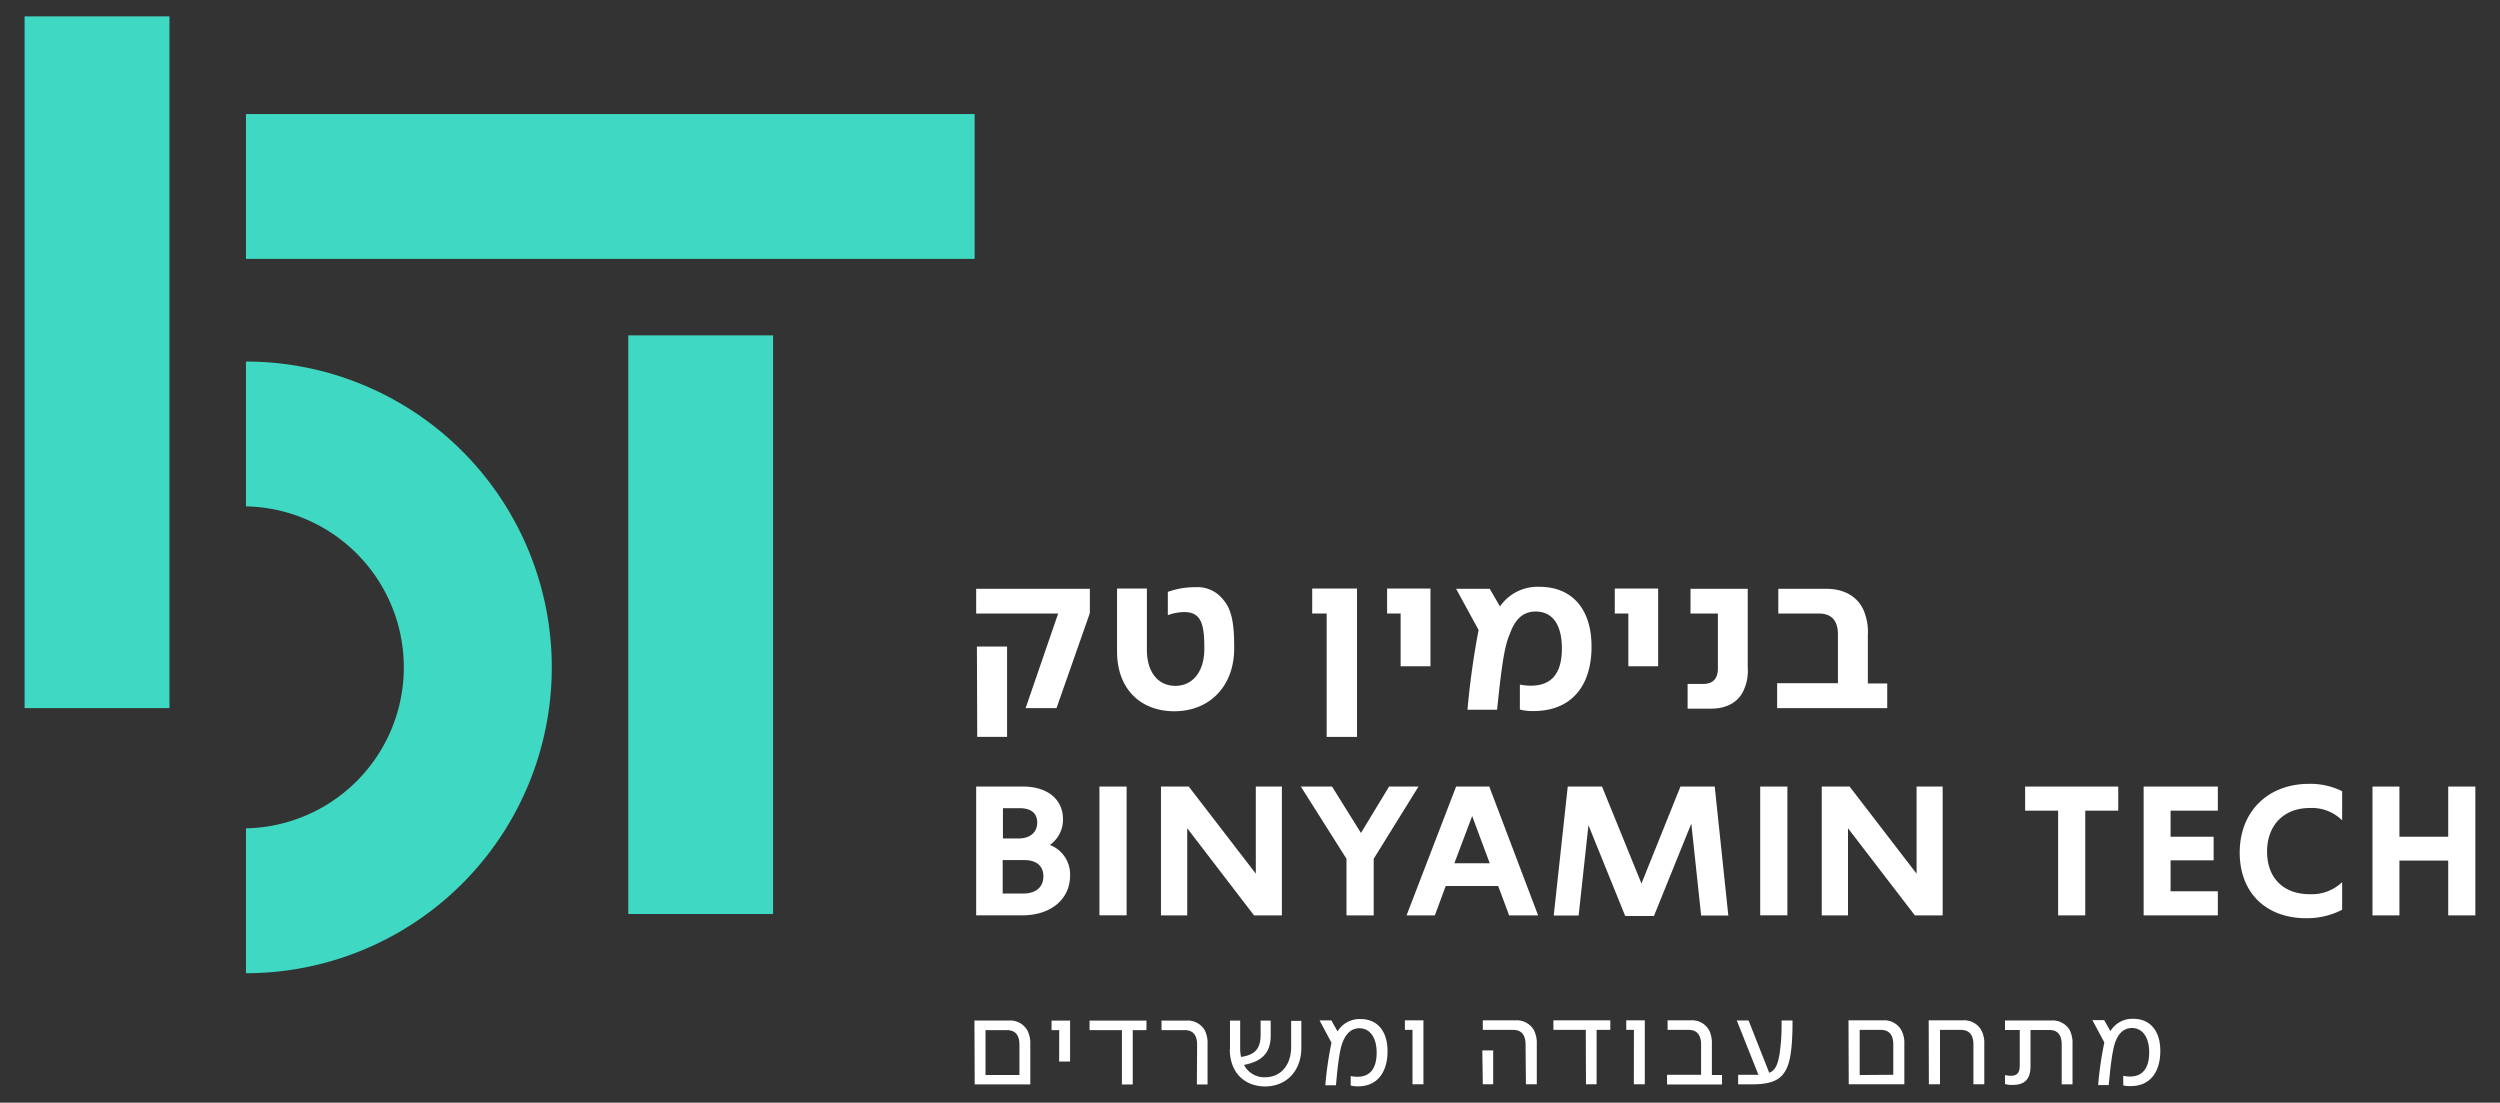
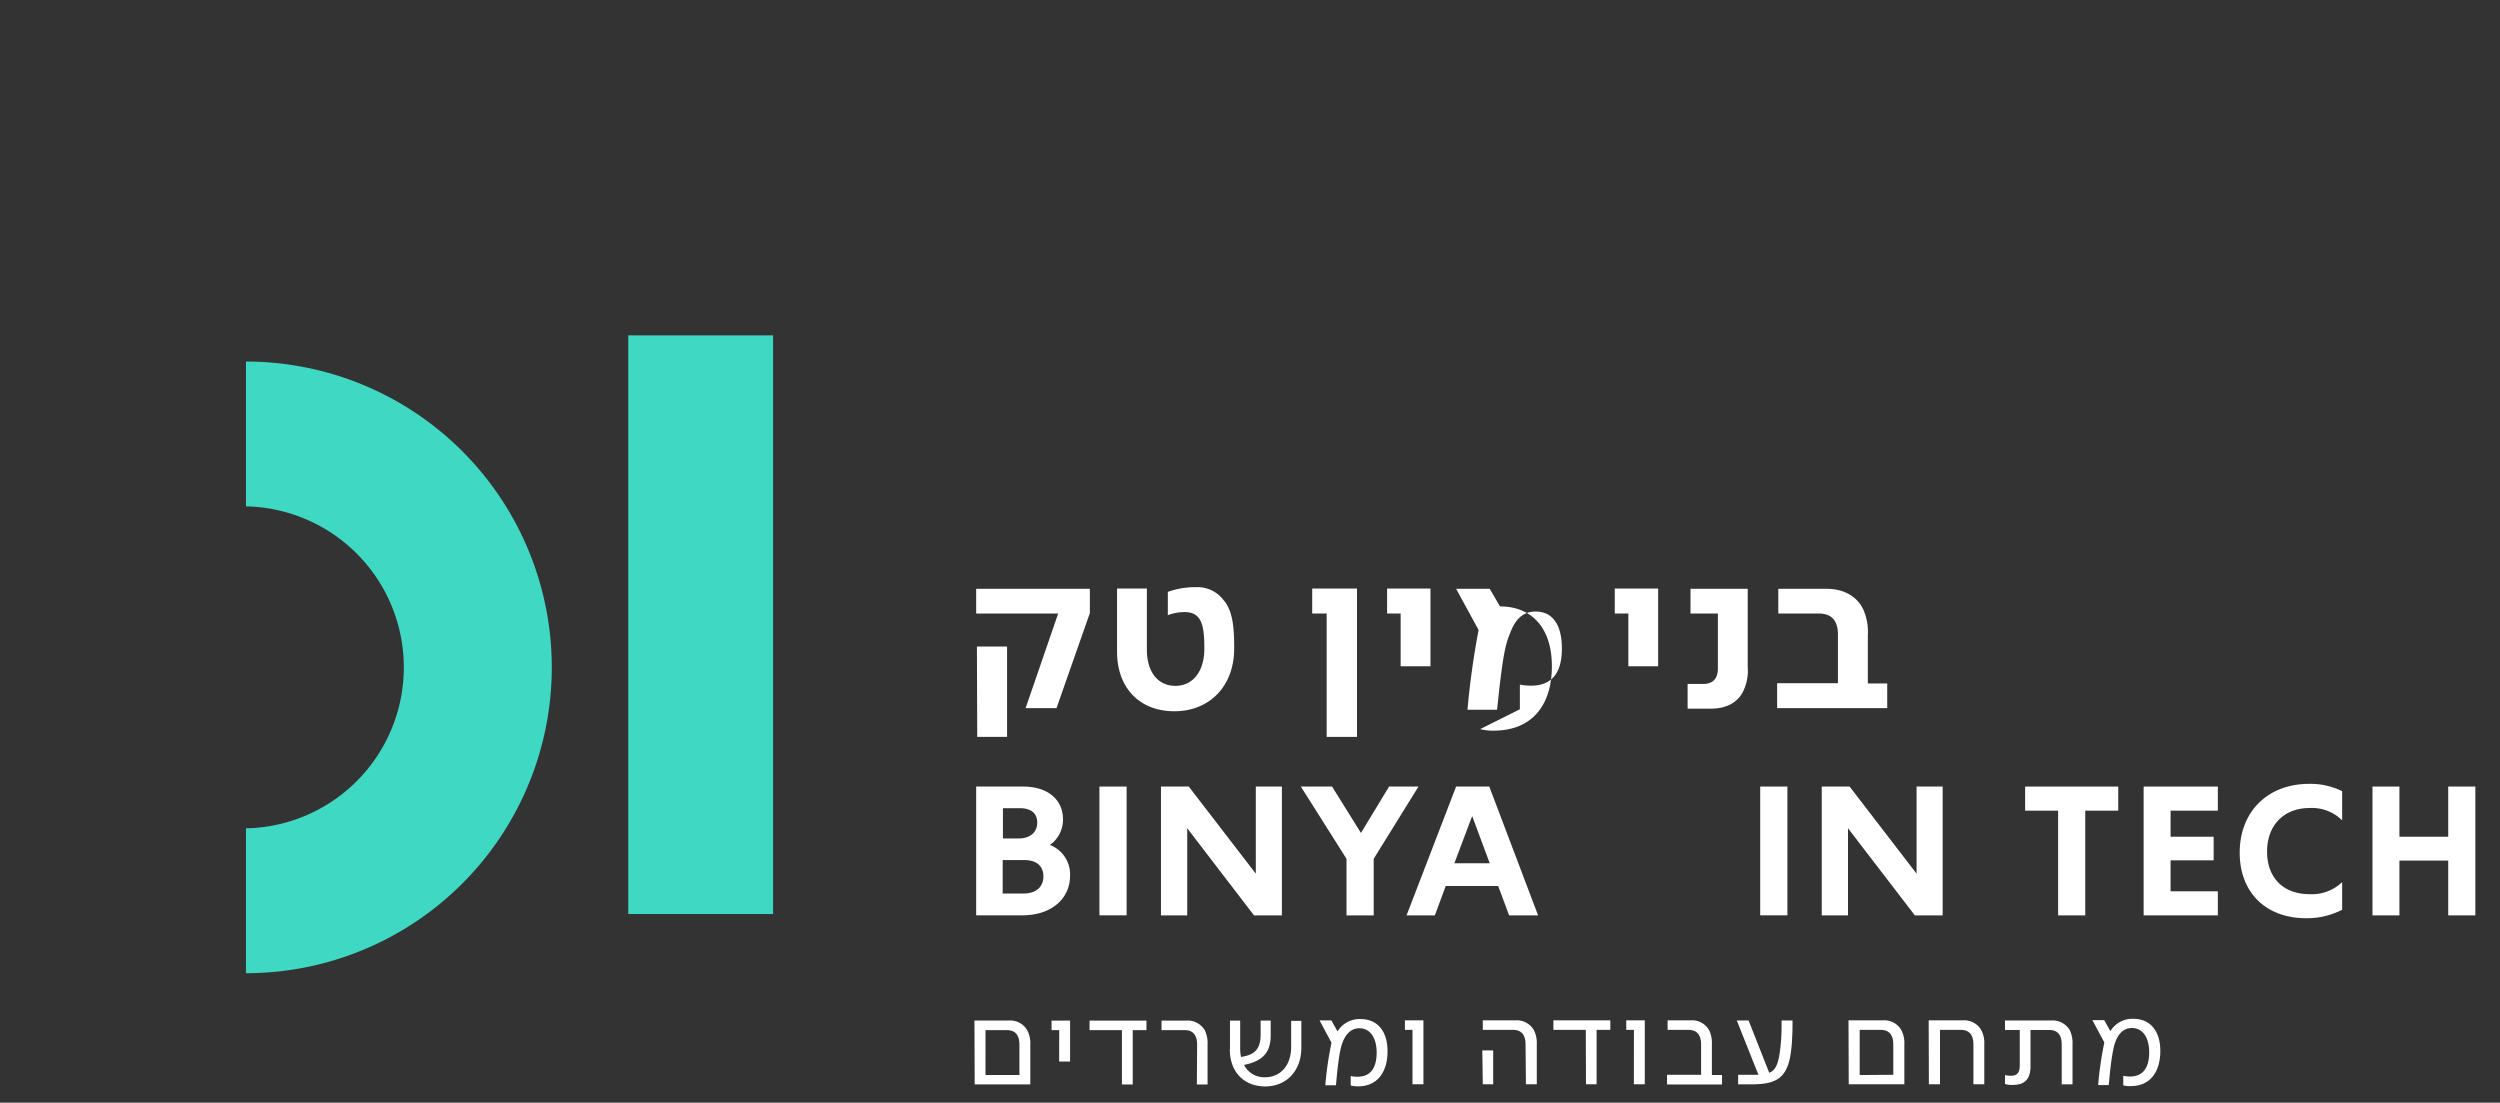
<svg xmlns="http://www.w3.org/2000/svg" id="Layer_1" data-name="Layer 1" viewBox="0 0 404.64 178.47">
  <rect x="0" y="0" width="404.64" height="178.47" fill="#333333" stroke="none" />
  <defs>
    <style>.cls-1{fill:#fff;}.cls-2{fill:#3fd8c2;}</style>
  </defs>
  <title>elements</title>
  <path class="cls-1" d="M171.27,99.3H158v-4H176.4v3.93L171,114.62h-5Zm-13.15,5.34H163v14.63h-4.83Z" />
  <path class="cls-1" d="M180.8,105.46V95.26h4.83v9.91c0,3.57,1.77,5.84,4.61,5.84s4.69-2.34,4.69-6-.36-5.94-3.2-5.94a7.75,7.75,0,0,0-2.71.5V95.8a13,13,0,0,1,4.47-.76,5.28,5.28,0,0,1,4.58,2.13c1.55,1.8,1.69,4.76,1.69,7.79,0,6.05-3.93,10.16-9.69,10.16-5.56,0-9.27-3.71-9.27-9.66" />
  <polygon class="cls-1" points="214.73 99.3 212.39 99.3 212.39 95.26 219.64 95.26 219.64 119.27 214.73 119.27 214.73 99.3" />
  <polygon class="cls-1" points="226.7 99.3 224.51 99.3 224.51 95.26 231.53 95.26 231.53 107.84 226.7 107.84 226.7 99.3" />
-   <path class="cls-1" d="M246,114.8v-4a8.75,8.75,0,0,0,1.8.18c3.43,0,5-2.12,5-6s-1.51-6-4.25-6c-2.24,0-3.42,1.51-4.18,3.64-.83,1.88-1.19,4.65-1.66,8.51l-.4,3.75h-4.79a129.8,129.8,0,0,1,1.8-12.91l-3.64-6.67h5.44l1.66,2.85a7.41,7.41,0,0,1,6.42-3.17c5,0,8.4,3.32,8.4,9.69s-3.28,10.42-9.41,10.42a8.37,8.37,0,0,1-2.2-.25" />
+   <path class="cls-1" d="M246,114.8v-4a8.75,8.75,0,0,0,1.8.18c3.43,0,5-2.12,5-6s-1.51-6-4.25-6c-2.24,0-3.42,1.51-4.18,3.64-.83,1.88-1.19,4.65-1.66,8.51l-.4,3.75h-4.79a129.8,129.8,0,0,1,1.8-12.91l-3.64-6.67h5.44l1.66,2.85c5,0,8.4,3.32,8.4,9.69s-3.28,10.42-9.41,10.42a8.37,8.37,0,0,1-2.2-.25" />
  <polygon class="cls-1" points="263.56 99.3 261.36 99.3 261.36 95.26 268.38 95.26 268.38 107.84 263.56 107.84 263.56 99.3" />
  <path class="cls-1" d="M273.15,110.7h2.52c1.59,0,2.38-.87,2.38-2.5V99.3h-4.43v-4h9.26V108a7.49,7.49,0,0,1-.83,4.07c-.86,1.62-2.63,2.63-5.11,2.63h-3.79Z" />
  <path class="cls-1" d="M287.64,110.58h9.84v-7.89c0-2.2-1-3.39-3.09-3.39h-6.56v-4h7.75c3.06,0,5.12,1.37,6.05,3.46a9,9,0,0,1,.69,4.11v7.75h3.14v4H287.64Z" />
  <path class="cls-1" d="M158,127.31h7.6c3.93,0,6.45,2.06,6.45,5.3a5,5,0,0,1-2.12,4.15,5.1,5.1,0,0,1,3.27,4.94c0,3.86-3.13,6.45-7.71,6.45H158Zm6.88,8.4c1.84,0,3-1,3-2.55s-1-2.35-2.85-2.35h-2.7v4.9Zm.79,8.91c2,0,3.21-1.05,3.21-2.77s-1.15-2.64-3.07-2.64h-3.52v5.41Z" />
  <rect class="cls-1" x="177.95" y="127.31" width="4.4" height="20.84" />
  <polygon class="cls-1" points="187.91 127.31 192.41 127.31 203.26 141.41 203.26 127.31 207.48 127.31 207.48 148.16 202.97 148.16 192.16 134.06 192.16 148.16 187.91 148.16 187.91 127.31" />
  <polygon class="cls-1" points="217.94 139 210.55 127.31 215.6 127.31 220.28 134.82 224.83 127.31 229.59 127.31 222.34 139 222.34 148.16 217.94 148.16 217.94 139" />
  <path class="cls-1" d="M235.68,127.31h5.37l7.9,20.85h-4.69l-1.77-4.76H234l-1.76,4.76h-4.58Zm5.44,12.41-2.84-7.64-2.88,7.64Z" />
-   <polygon class="cls-1" points="257.1 133.56 255.51 148.19 251.48 148.19 253.75 127.31 259.3 127.31 265.68 143 271.99 127.31 277.54 127.31 279.74 148.19 275.34 148.19 273.75 133.3 267.7 148.26 263.05 148.26 257.1 133.56" />
  <rect class="cls-1" x="284.9" y="127.31" width="4.4" height="20.84" />
  <polygon class="cls-1" points="294.86 127.31 299.37 127.31 310.21 141.41 310.21 127.31 314.43 127.31 314.43 148.16 309.93 148.16 299.11 134.06 299.11 148.16 294.86 148.16 294.86 127.31" />
  <polygon class="cls-1" points="333.12 131.21 327.78 131.21 327.78 127.31 342.85 127.31 342.85 131.21 337.51 131.21 337.51 148.16 333.12 148.16 333.12 131.21" />
  <polygon class="cls-1" points="346.96 127.31 358.97 127.31 358.97 131.21 351.32 131.21 351.32 135.43 358.29 135.43 358.29 139.25 351.32 139.25 351.32 144.26 358.97 144.26 358.97 148.16 346.96 148.16 346.96 127.31" />
  <path class="cls-1" d="M362.51,138c0-6.63,4.54-11.13,11.25-11.13a11.57,11.57,0,0,1,5.33,1.19v4.72a6.92,6.92,0,0,0-5.23-2c-4.21,0-6.92,2.78-6.92,7.06s2.67,6.89,6.89,6.89a7.12,7.12,0,0,0,5.26-1.95v4.47a12.49,12.49,0,0,1-5.81,1.37c-6.56,0-10.77-4.18-10.77-10.6" />
  <polygon class="cls-1" points="384 127.31 388.36 127.31 388.36 135.43 396.26 135.43 396.26 127.31 400.65 127.31 400.65 148.16 396.26 148.16 396.26 139.29 388.36 139.29 388.36 148.16 384 148.16 384 127.31" />
  <path class="cls-2" d="M39.81,157.51V134.07a26.06,26.06,0,0,0,0-52.11V58.52a49.5,49.5,0,0,1,0,99" />
-   <rect class="cls-2" x="3.98" y="2.65" width="23.45" height="111.96" />
  <rect class="cls-2" x="101.69" y="54.28" width="23.44" height="93.66" />
-   <rect class="cls-2" x="39.81" y="18.46" width="117.94" height="23.44" />
  <path class="cls-1" d="M157.72,165.18h5.54a3.18,3.18,0,0,1,3,1.56,4.45,4.45,0,0,1,.5,2.31v6.47h-9ZM165,174v-4.9c0-1.48-.59-2.37-2.05-2.37h-3.44V174Zm6.44-7.27h-1.24v-1.54h3v6.62h-1.77Zm10.15,0h-5.24v-1.54h9.21v1.54h-2.22v8.8h-1.75Zm12.17,2.37c0-1.48-.6-2.37-2-2.37H188v-1.54H192a3.22,3.22,0,0,1,3,1.56,4.72,4.72,0,0,1,.45,2.31v6.47h-1.73Zm5.32.73v-4.64h1.65v4.47a6.42,6.42,0,0,0,.14,1.41c2.21-.32,3.17-1.28,3.17-3.61v-2.27h1.63v2.41c0,2.75-1.31,4.17-4.32,4.76a3.67,3.67,0,0,0,3.4,2c2.53,0,4.23-1.94,4.23-4.9v-4.23h1.65v4.35c0,3.72-2.37,6.27-5.91,6.27C201.36,175.8,199.05,173.55,199.05,169.82Zm19.54,5.86v-1.53a4.63,4.63,0,0,0,1.11.12c2.11,0,3.09-1.46,3.09-3.91s-1.1-3.94-2.79-3.94-2.61,1.47-3.05,3.38c-.22,1-.44,2.63-.56,3.85l-.19,2h-1.72a55.77,55.77,0,0,1,1-6.89l-1.93-3.61h1.91l1,1.78a4.17,4.17,0,0,1,3.73-2c2.61,0,4.36,1.83,4.36,5.21s-1.65,5.68-4.76,5.68A4.17,4.17,0,0,1,218.59,175.68Zm10-9h-1.23v-1.54h3v10.34h-1.77Zm18.3,2.37c0-1.48-.61-2.37-2-2.37H240v-1.54h5.26a3.21,3.21,0,0,1,3,1.56,4.68,4.68,0,0,1,.48,2.31v6.47h-1.76Zm-7,.95h1.76v5.48H240Zm16.75-3.32h-5.24v-1.54h9.21v1.54h-2.22v8.8H256.7Zm7.79,0h-1.24v-1.54h3v10.34h-1.77Zm5.36,7.27h5.51v-4.9c0-1.48-.6-2.37-2.05-2.37h-3.37v-1.54h3.71a3.14,3.14,0,0,1,3.11,1.8,5,5,0,0,1,.35,2.07V174h1.64v1.53h-8.9Zm11.51,0H283c.62,0,1.15,0,1.61,0l-3.5-8.79h1.91l3.34,8.47c.94-.38,1.38-1.24,1.68-3.09a31.71,31.71,0,0,0,.32-4.6v-.78h1.77c0,.86,0,1.84-.06,2.77a21.67,21.67,0,0,1-.36,3.31c-.72,3.42-2.51,4.26-6.29,4.26h-2.09Zm17.86-8.81h5.54a3.16,3.16,0,0,1,3,1.56,4.45,4.45,0,0,1,.5,2.31v6.47h-9Zm7.25,8.81v-4.9c0-1.48-.6-2.37-2.05-2.37H301V174Zm5.73-8.81h5.5a3.18,3.18,0,0,1,3,1.56,4.45,4.45,0,0,1,.5,2.31v6.47h-1.76v-6.43c0-1.48-.61-2.37-2.05-2.37H314v8.8H312.2Zm12.35,10.28V174a3.67,3.67,0,0,0,.92.12c.85,0,1.47-.28,1.47-1.68v-5.73h-2.39v-1.54H332a3.23,3.23,0,0,1,3,1.56,4.75,4.75,0,0,1,.45,2.29v6.49h-1.75v-6.43c0-1.48-.58-2.37-2-2.37h-3.05v5.89c0,2.47-1.37,3-2.9,3A3.74,3.74,0,0,1,324.55,175.46Zm19.14.22v-1.53a4.68,4.68,0,0,0,1.11.12c2.11,0,3.09-1.46,3.09-3.91s-1.09-3.94-2.79-3.94-2.61,1.47-3,3.38c-.22,1-.44,2.63-.56,3.85l-.2,2h-1.71a55.68,55.68,0,0,1,1-6.89l-1.93-3.61h1.91l1,1.78a4.14,4.14,0,0,1,3.72-2c2.61,0,4.36,1.83,4.36,5.21s-1.65,5.68-4.76,5.68A4.27,4.27,0,0,1,343.69,175.68Z" />
</svg>